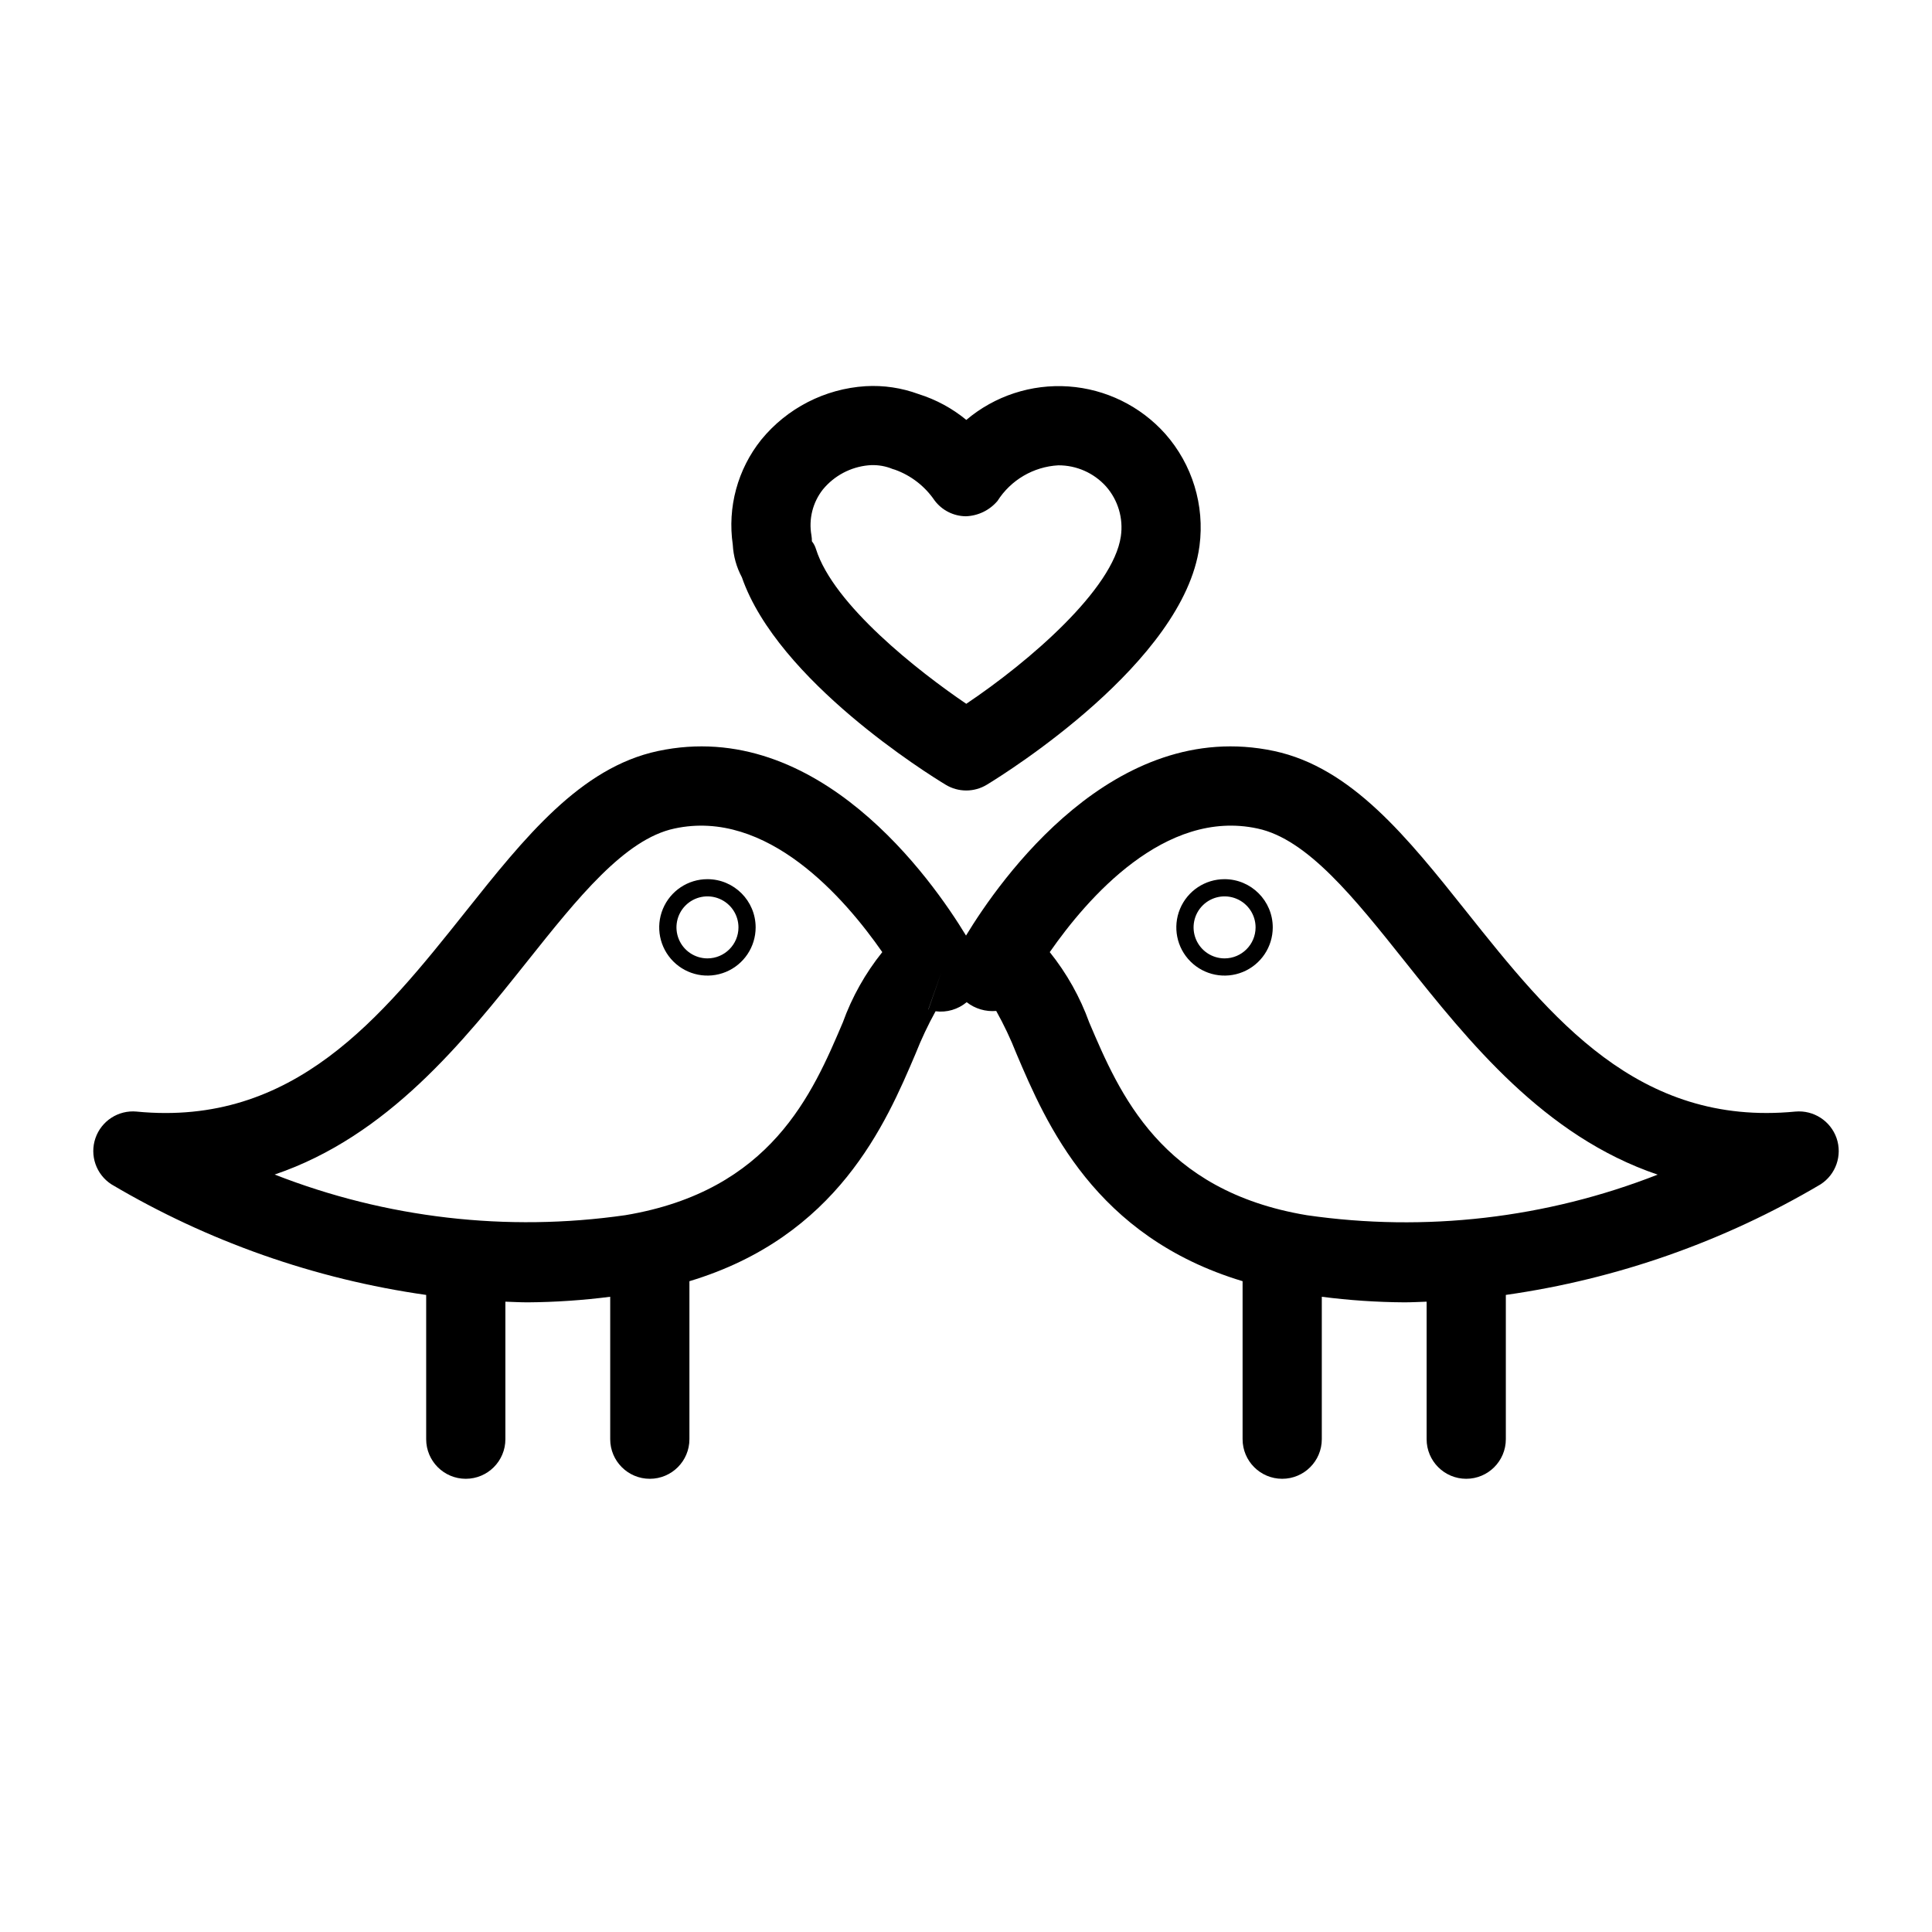
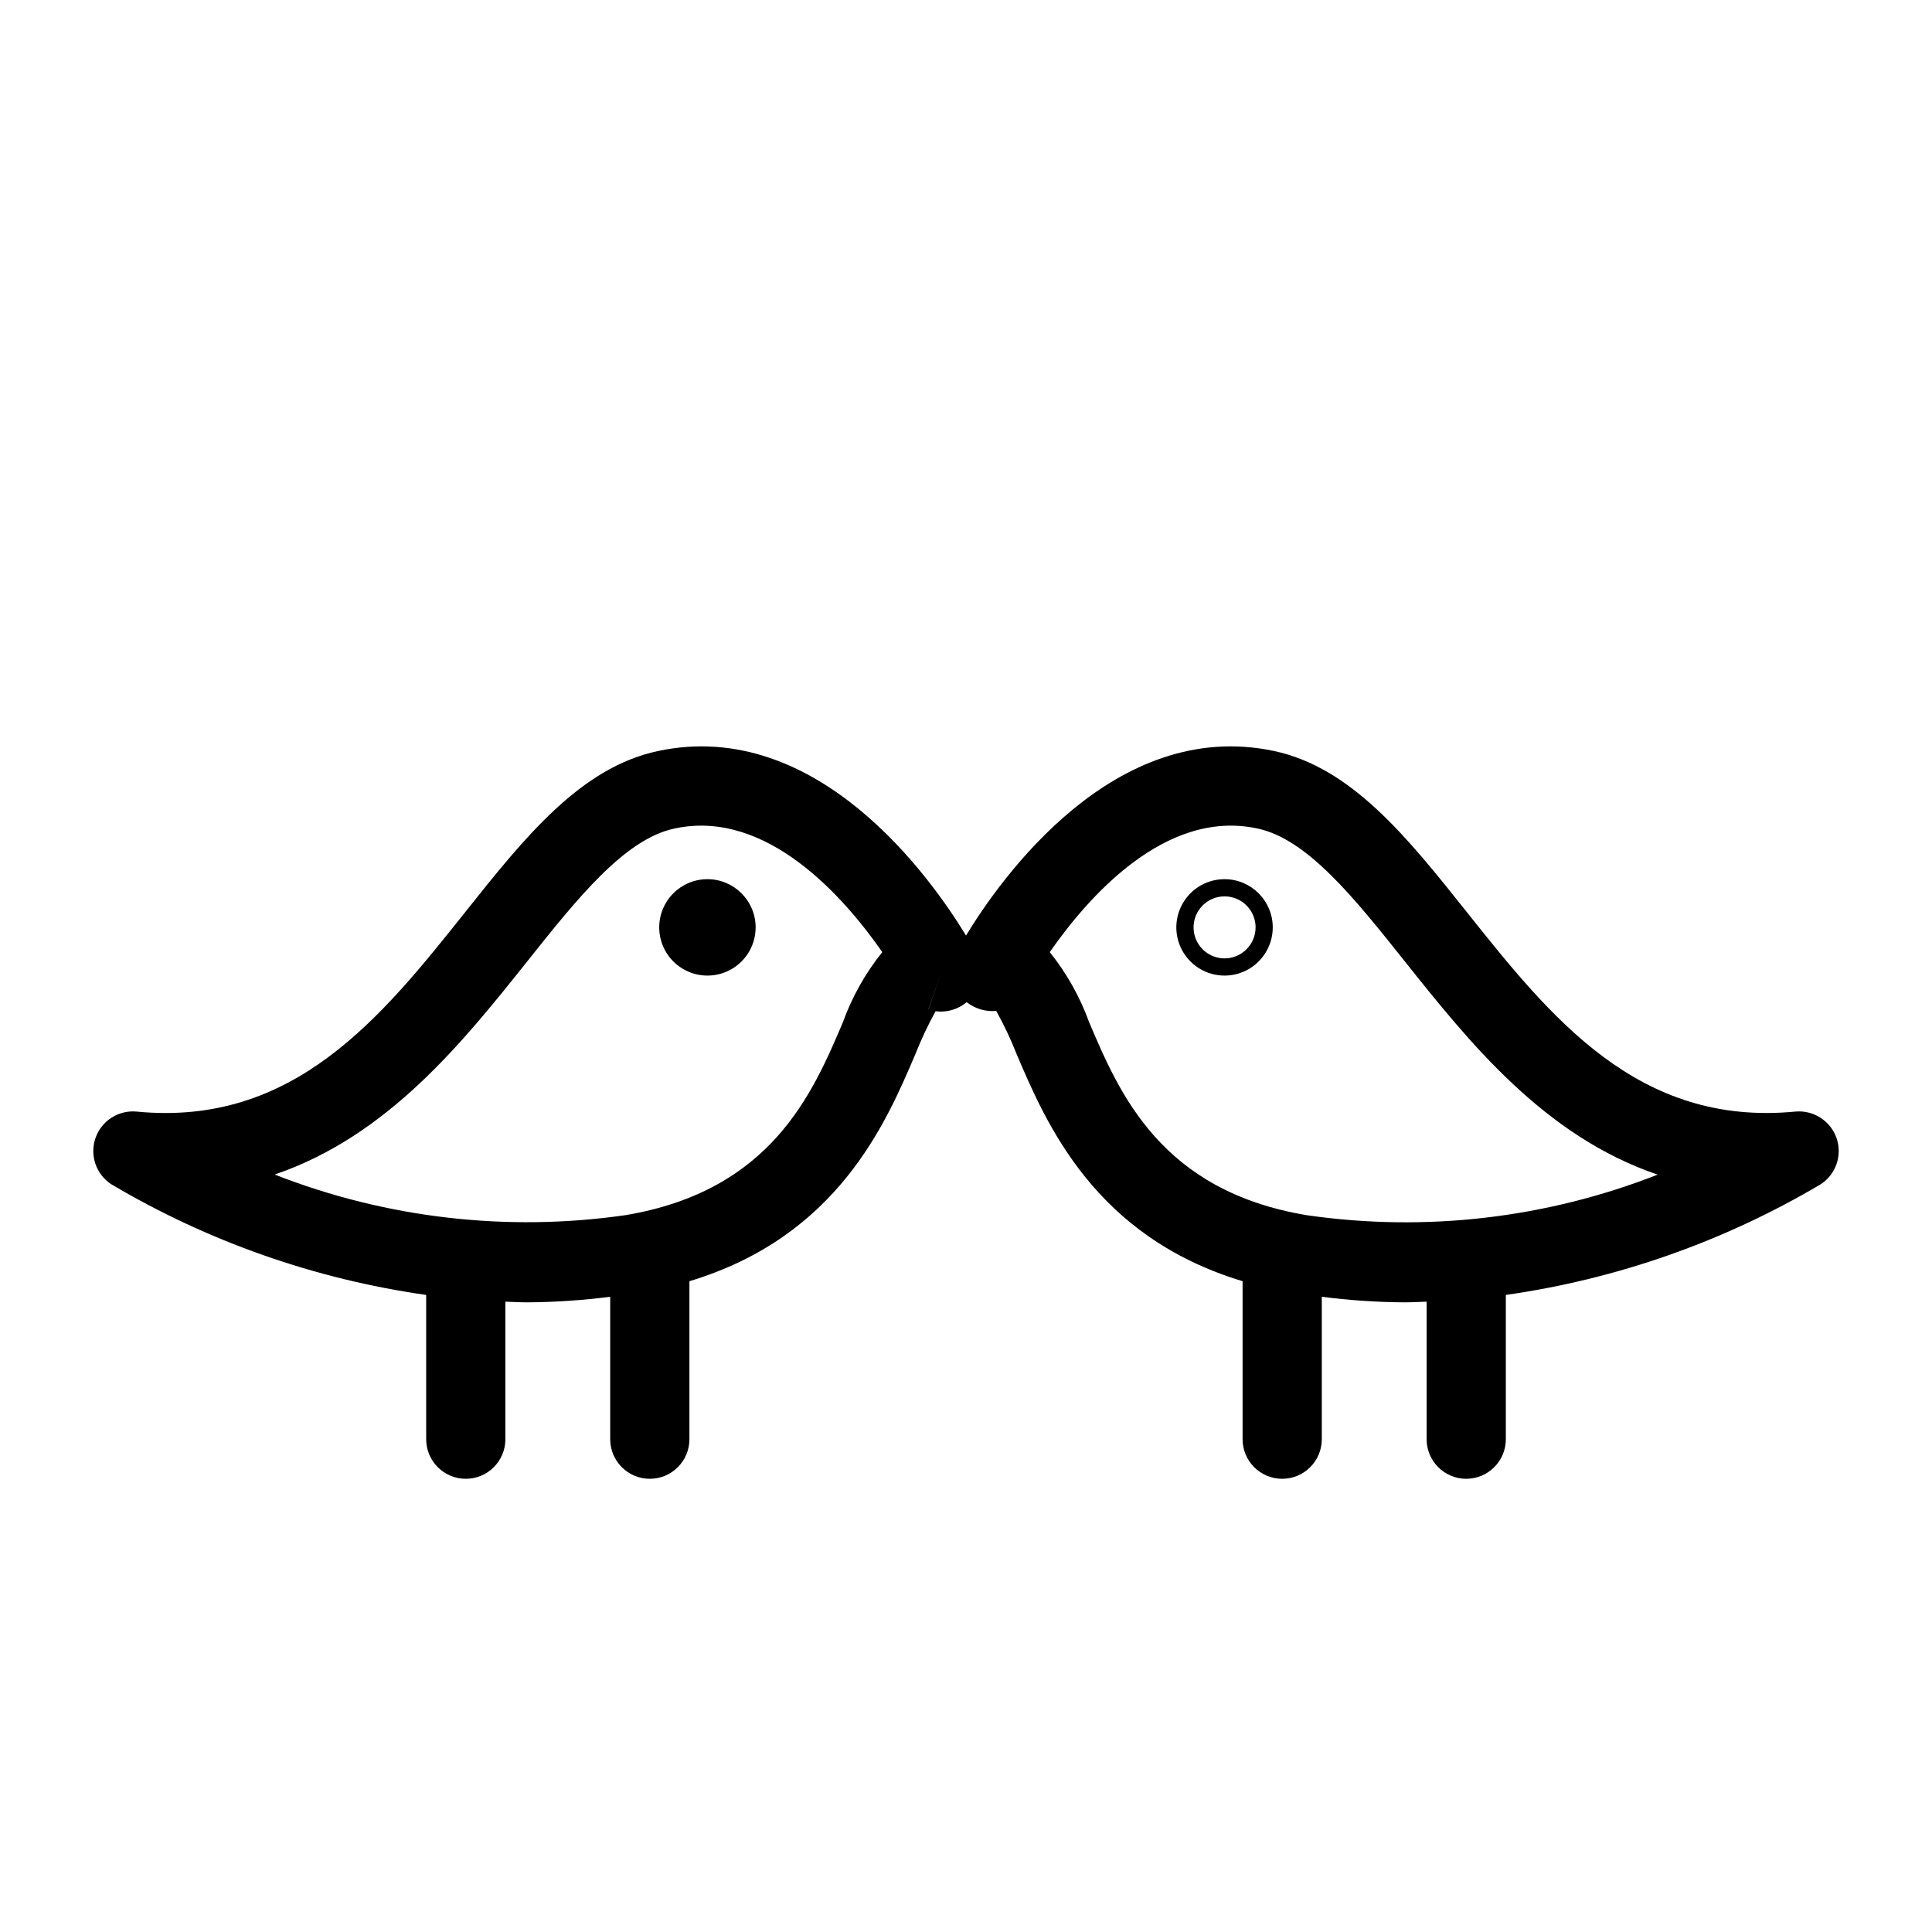
<svg xmlns="http://www.w3.org/2000/svg" fill="#000000" width="800px" height="800px" version="1.1" viewBox="144 144 512 512">
  <g>
-     <path d="m340.61 297c9.523 27.418 49.438 52.203 54.02 54.973 3.344 2.023 7.543 2.019 10.883-0.012 5.328-3.238 52.141-32.543 56.336-63.09l0.031-0.203c1.41-10.75-1.902-21.582-9.082-29.707-6.578-7.356-15.766-11.859-25.609-12.547-9.848-0.688-19.57 2.496-27.105 8.867-3.738-3.078-8.039-5.402-12.66-6.848-4.484-1.656-9.262-2.367-14.031-2.09-10.809 0.68-20.844 5.836-27.688 14.227-6.234 7.82-8.957 17.871-7.512 27.77 0.16 3.027 0.984 5.984 2.418 8.66zm21.473-23.297c3.004-3.641 7.328-5.938 12.023-6.387 1.945-0.18 3.906 0.062 5.75 0.707 0.434 0.184 0.879 0.34 1.336 0.461 4.262 1.535 7.926 4.383 10.473 8.129 1.961 2.621 5.031 4.176 8.305 4.203 3.238-0.113 6.277-1.586 8.375-4.059 3.535-5.559 9.531-9.074 16.109-9.441 4.824-0.023 9.43 2.012 12.66 5.598 3.18 3.613 4.613 8.438 3.926 13.199-2.019 14.023-24.281 33.211-40.969 44.402-12.668-8.59-35.207-26.25-39.832-41.02-0.227-0.742-0.59-1.441-1.078-2.047 0.004-0.527-0.039-1.051-0.121-1.57-0.773-4.309 0.332-8.742 3.043-12.176z" />
-     <path d="m331.48 376.99c-5.168-0.004-9.828 3.109-11.809 7.883-1.977 4.773-0.887 10.27 2.766 13.922 3.652 3.656 9.148 4.754 13.922 2.777 4.777-1.977 7.891-6.633 7.894-11.801-0.004-7.055-5.719-12.773-12.773-12.781zm0 20.992c-3.324-0.004-6.316-2.008-7.586-5.078-1.27-3.07-0.566-6.602 1.785-8.953 2.352-2.348 5.887-3.047 8.953-1.773 3.07 1.273 5.07 4.269 5.07 7.594-0.008 4.535-3.688 8.207-8.223 8.211z" />
+     <path d="m331.48 376.99c-5.168-0.004-9.828 3.109-11.809 7.883-1.977 4.773-0.887 10.27 2.766 13.922 3.652 3.656 9.148 4.754 13.922 2.777 4.777-1.977 7.891-6.633 7.894-11.801-0.004-7.055-5.719-12.773-12.773-12.781zm0 20.992z" />
    <path d="m630.71 445.62c-1.59-4.566-6.082-7.469-10.898-7.043-41.75 4.039-64.883-24.988-87.145-52.93-15.66-19.668-30.465-38.242-51.023-42.621-42.477-9.023-72.684 34.145-81.641 48.91-8.957-14.766-39.168-57.949-81.641-48.906-20.562 4.375-35.363 22.949-51.023 42.621-22.254 27.953-45.48 56.98-87.145 52.93l-0.004-0.004c-4.82-0.441-9.32 2.465-10.895 7.039-1.578 4.578 0.18 9.637 4.25 12.254 25.602 15.156 53.941 25.117 83.395 29.301v38.227c0 5.797 4.699 10.496 10.496 10.496s10.496-4.699 10.496-10.496v-36.441c1.973 0.062 3.922 0.176 5.926 0.176 7.309-0.051 14.605-0.547 21.852-1.477v37.742c0 5.797 4.699 10.496 10.496 10.496s10.496-4.699 10.496-10.496v-41.867c39.195-11.801 52.035-41.703 59.953-60.344v-0.004c1.52-3.836 3.281-7.57 5.277-11.184 2.965 0.379 5.953-0.496 8.25-2.41 2.219 1.738 5.016 2.57 7.824 2.32 2.031 3.633 3.816 7.398 5.34 11.273 7.918 18.641 20.758 48.547 59.953 60.344v41.871c0 5.797 4.699 10.496 10.496 10.496s10.496-4.699 10.496-10.496v-37.742c7.246 0.938 14.543 1.43 21.852 1.477 2.004 0 3.949-0.113 5.926-0.176v36.441c0 5.797 4.699 10.496 10.496 10.496s10.496-4.699 10.496-10.496v-38.23c29.453-4.188 57.793-14.145 83.395-29.297 4.07-2.613 5.828-7.676 4.254-12.25zm-263.36-30.648c-8.016 18.828-18.973 44.617-57.645 51.066h-0.004c-31.383 4.504-63.395 0.793-92.914-10.773 30.055-10.211 50.02-35.262 66.973-56.539 13.254-16.637 25.77-32.359 38.973-35.156 24.57-5.32 45.141 18.469 55.082 32.75-4.496 5.598-8.031 11.898-10.465 18.652zm22.695-3.445-0.031-0.012 3.477-9.902zm100.26 54.512c-38.672-6.449-49.629-32.238-57.645-51.066-2.438-6.754-5.973-13.055-10.465-18.652 9.934-14.277 30.535-38.09 55.082-32.75 13.203 2.797 25.719 18.523 38.973 35.156 16.965 21.289 36.941 46.383 67.047 56.559l-0.004 0.004c-29.539 11.586-61.582 15.293-92.988 10.75z" />
    <path d="m468.52 376.99c-5.168-0.004-9.828 3.109-11.809 7.883-1.977 4.773-0.887 10.27 2.766 13.922 3.652 3.656 9.148 4.754 13.922 2.777 4.777-1.977 7.891-6.633 7.894-11.801-0.004-7.055-5.719-12.773-12.773-12.781zm0 20.992c-3.324-0.004-6.316-2.008-7.586-5.078-1.27-3.07-0.566-6.602 1.785-8.953 2.352-2.348 5.887-3.047 8.953-1.773 3.07 1.273 5.07 4.269 5.07 7.594-0.008 4.535-3.688 8.207-8.223 8.211z" />
  </g>
</svg>